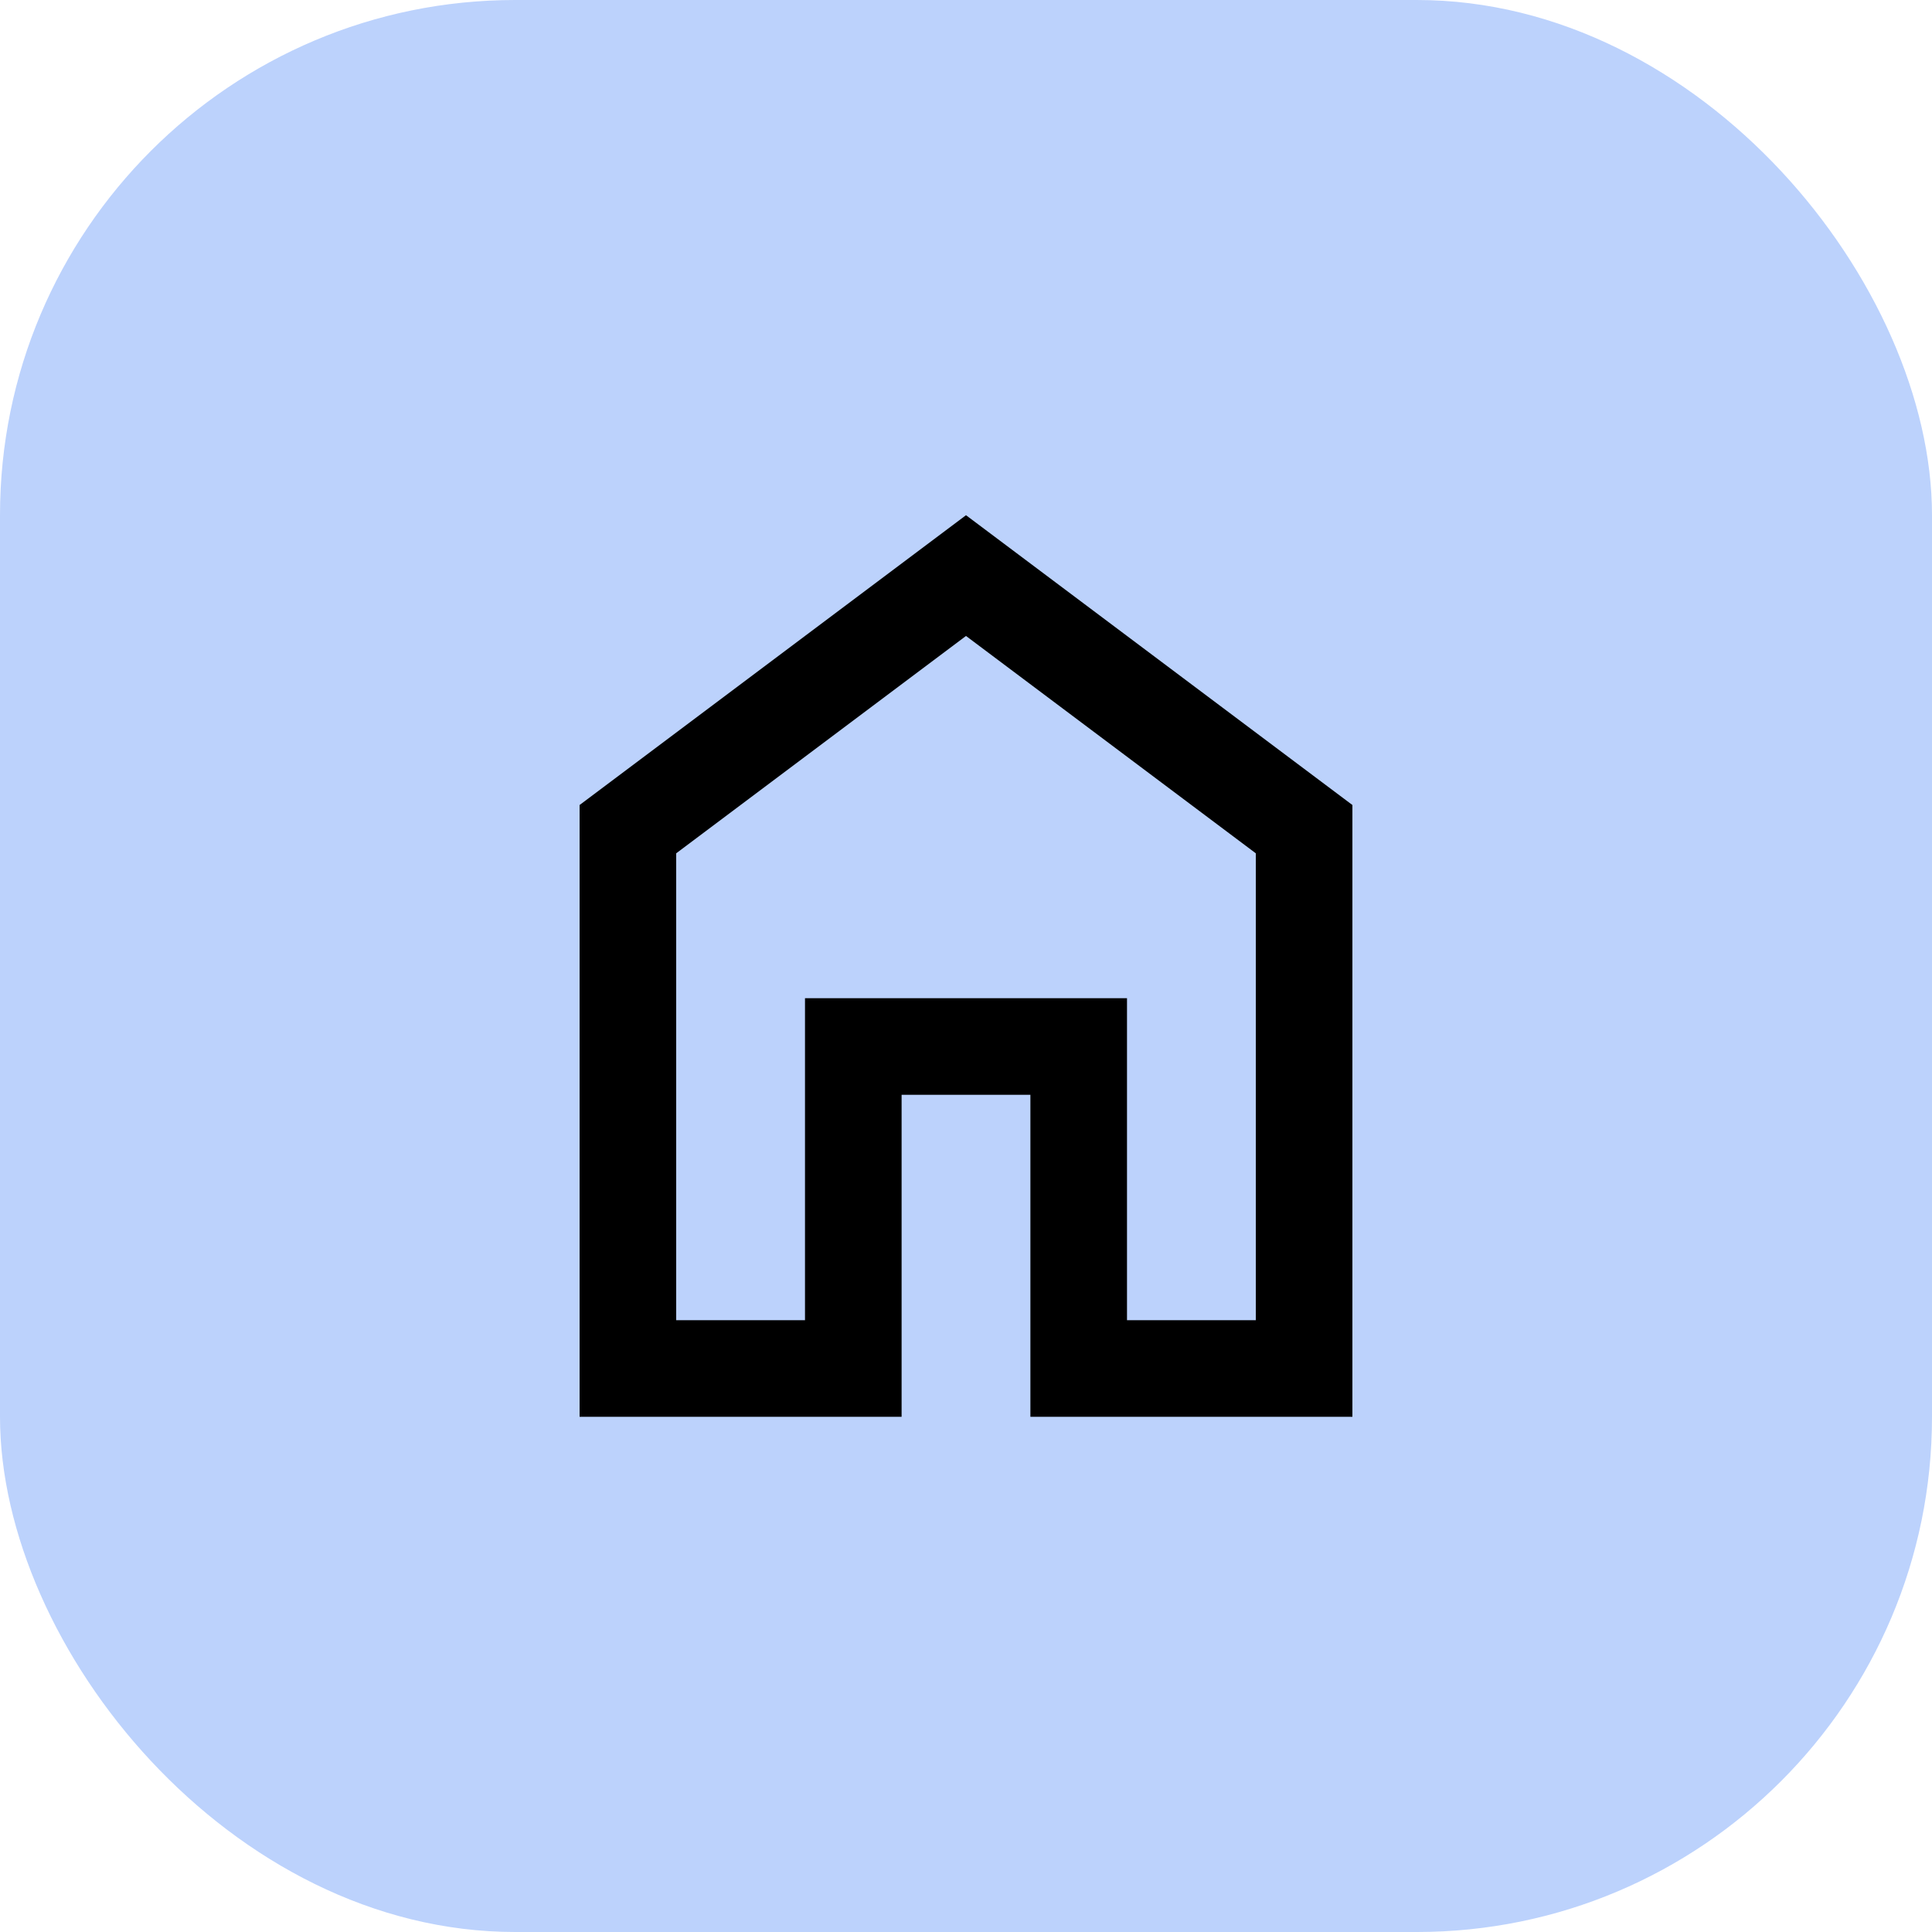
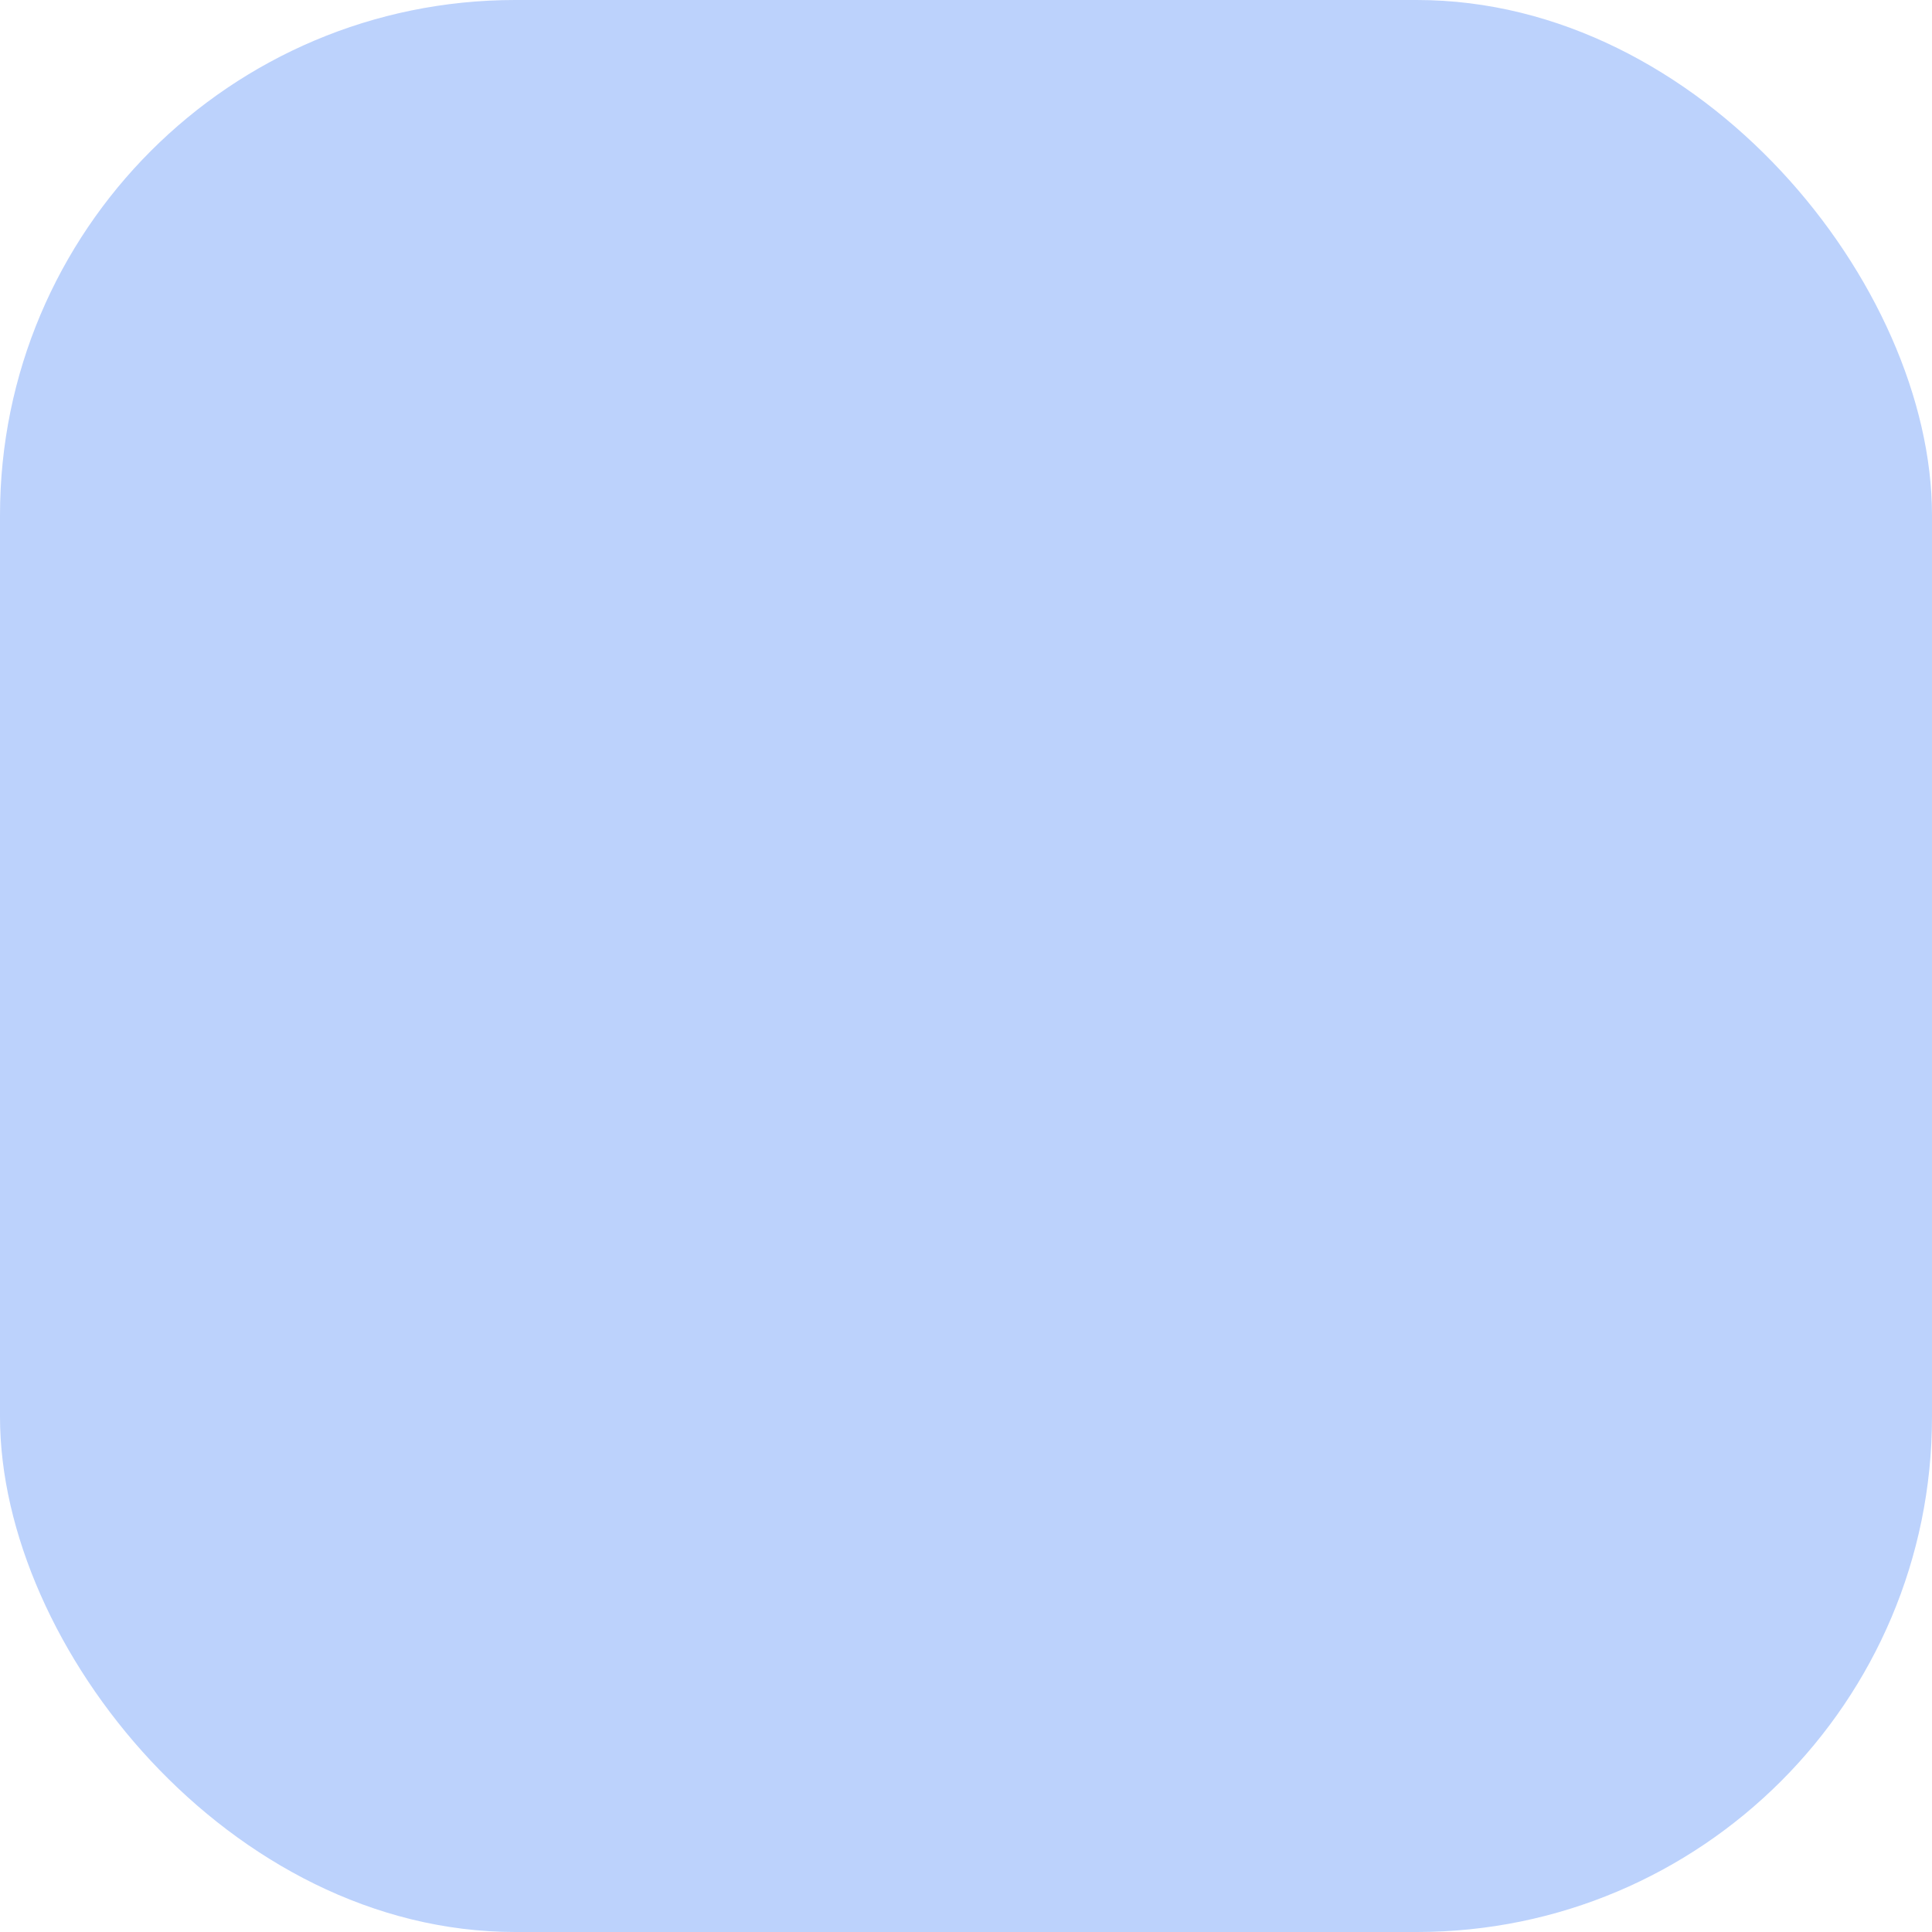
<svg xmlns="http://www.w3.org/2000/svg" width="30" height="30" viewBox="0 0 30 30" fill="none">
  <rect width="30" height="30" rx="8" fill="#BCD2FC" />
-   <path d="M10.5 20.5H12.5V15.5H17.5V20.5H19.5V13.25L15 9.875L10.5 13.25V20.5ZM9 22V12.5L15 8L21 12.5V22H16V17H14V22H9Z" fill="black" />
</svg>